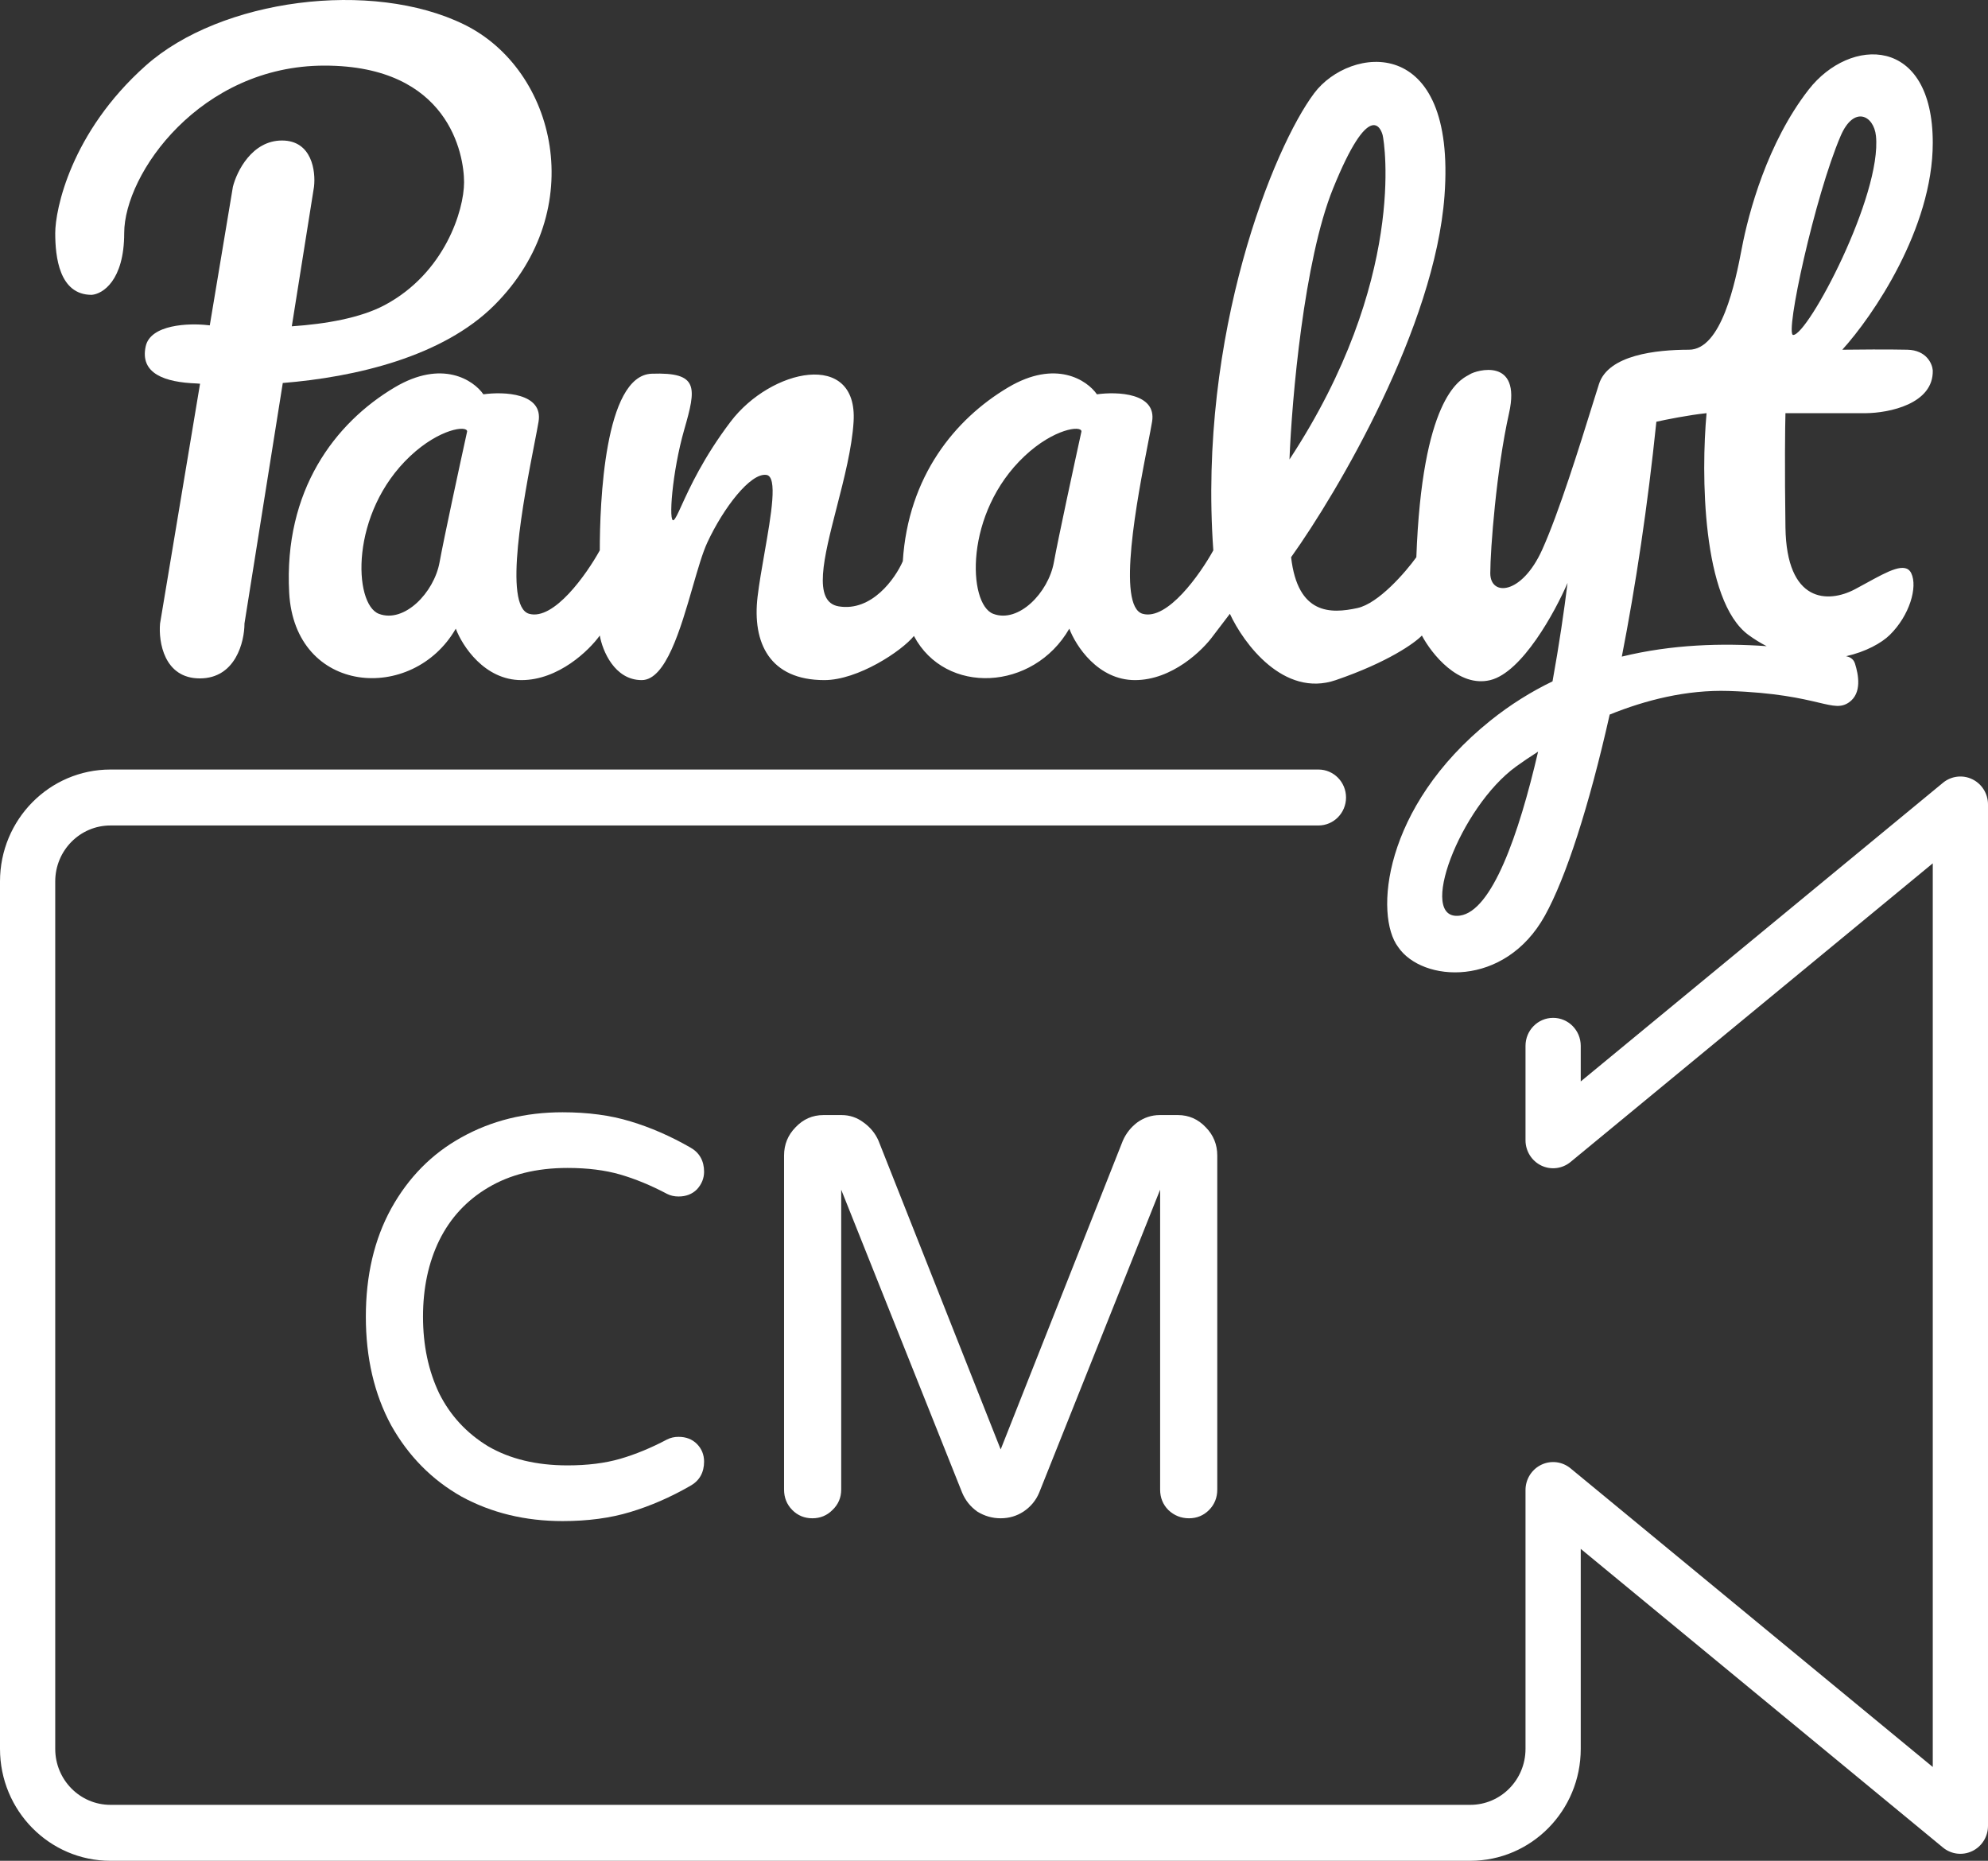
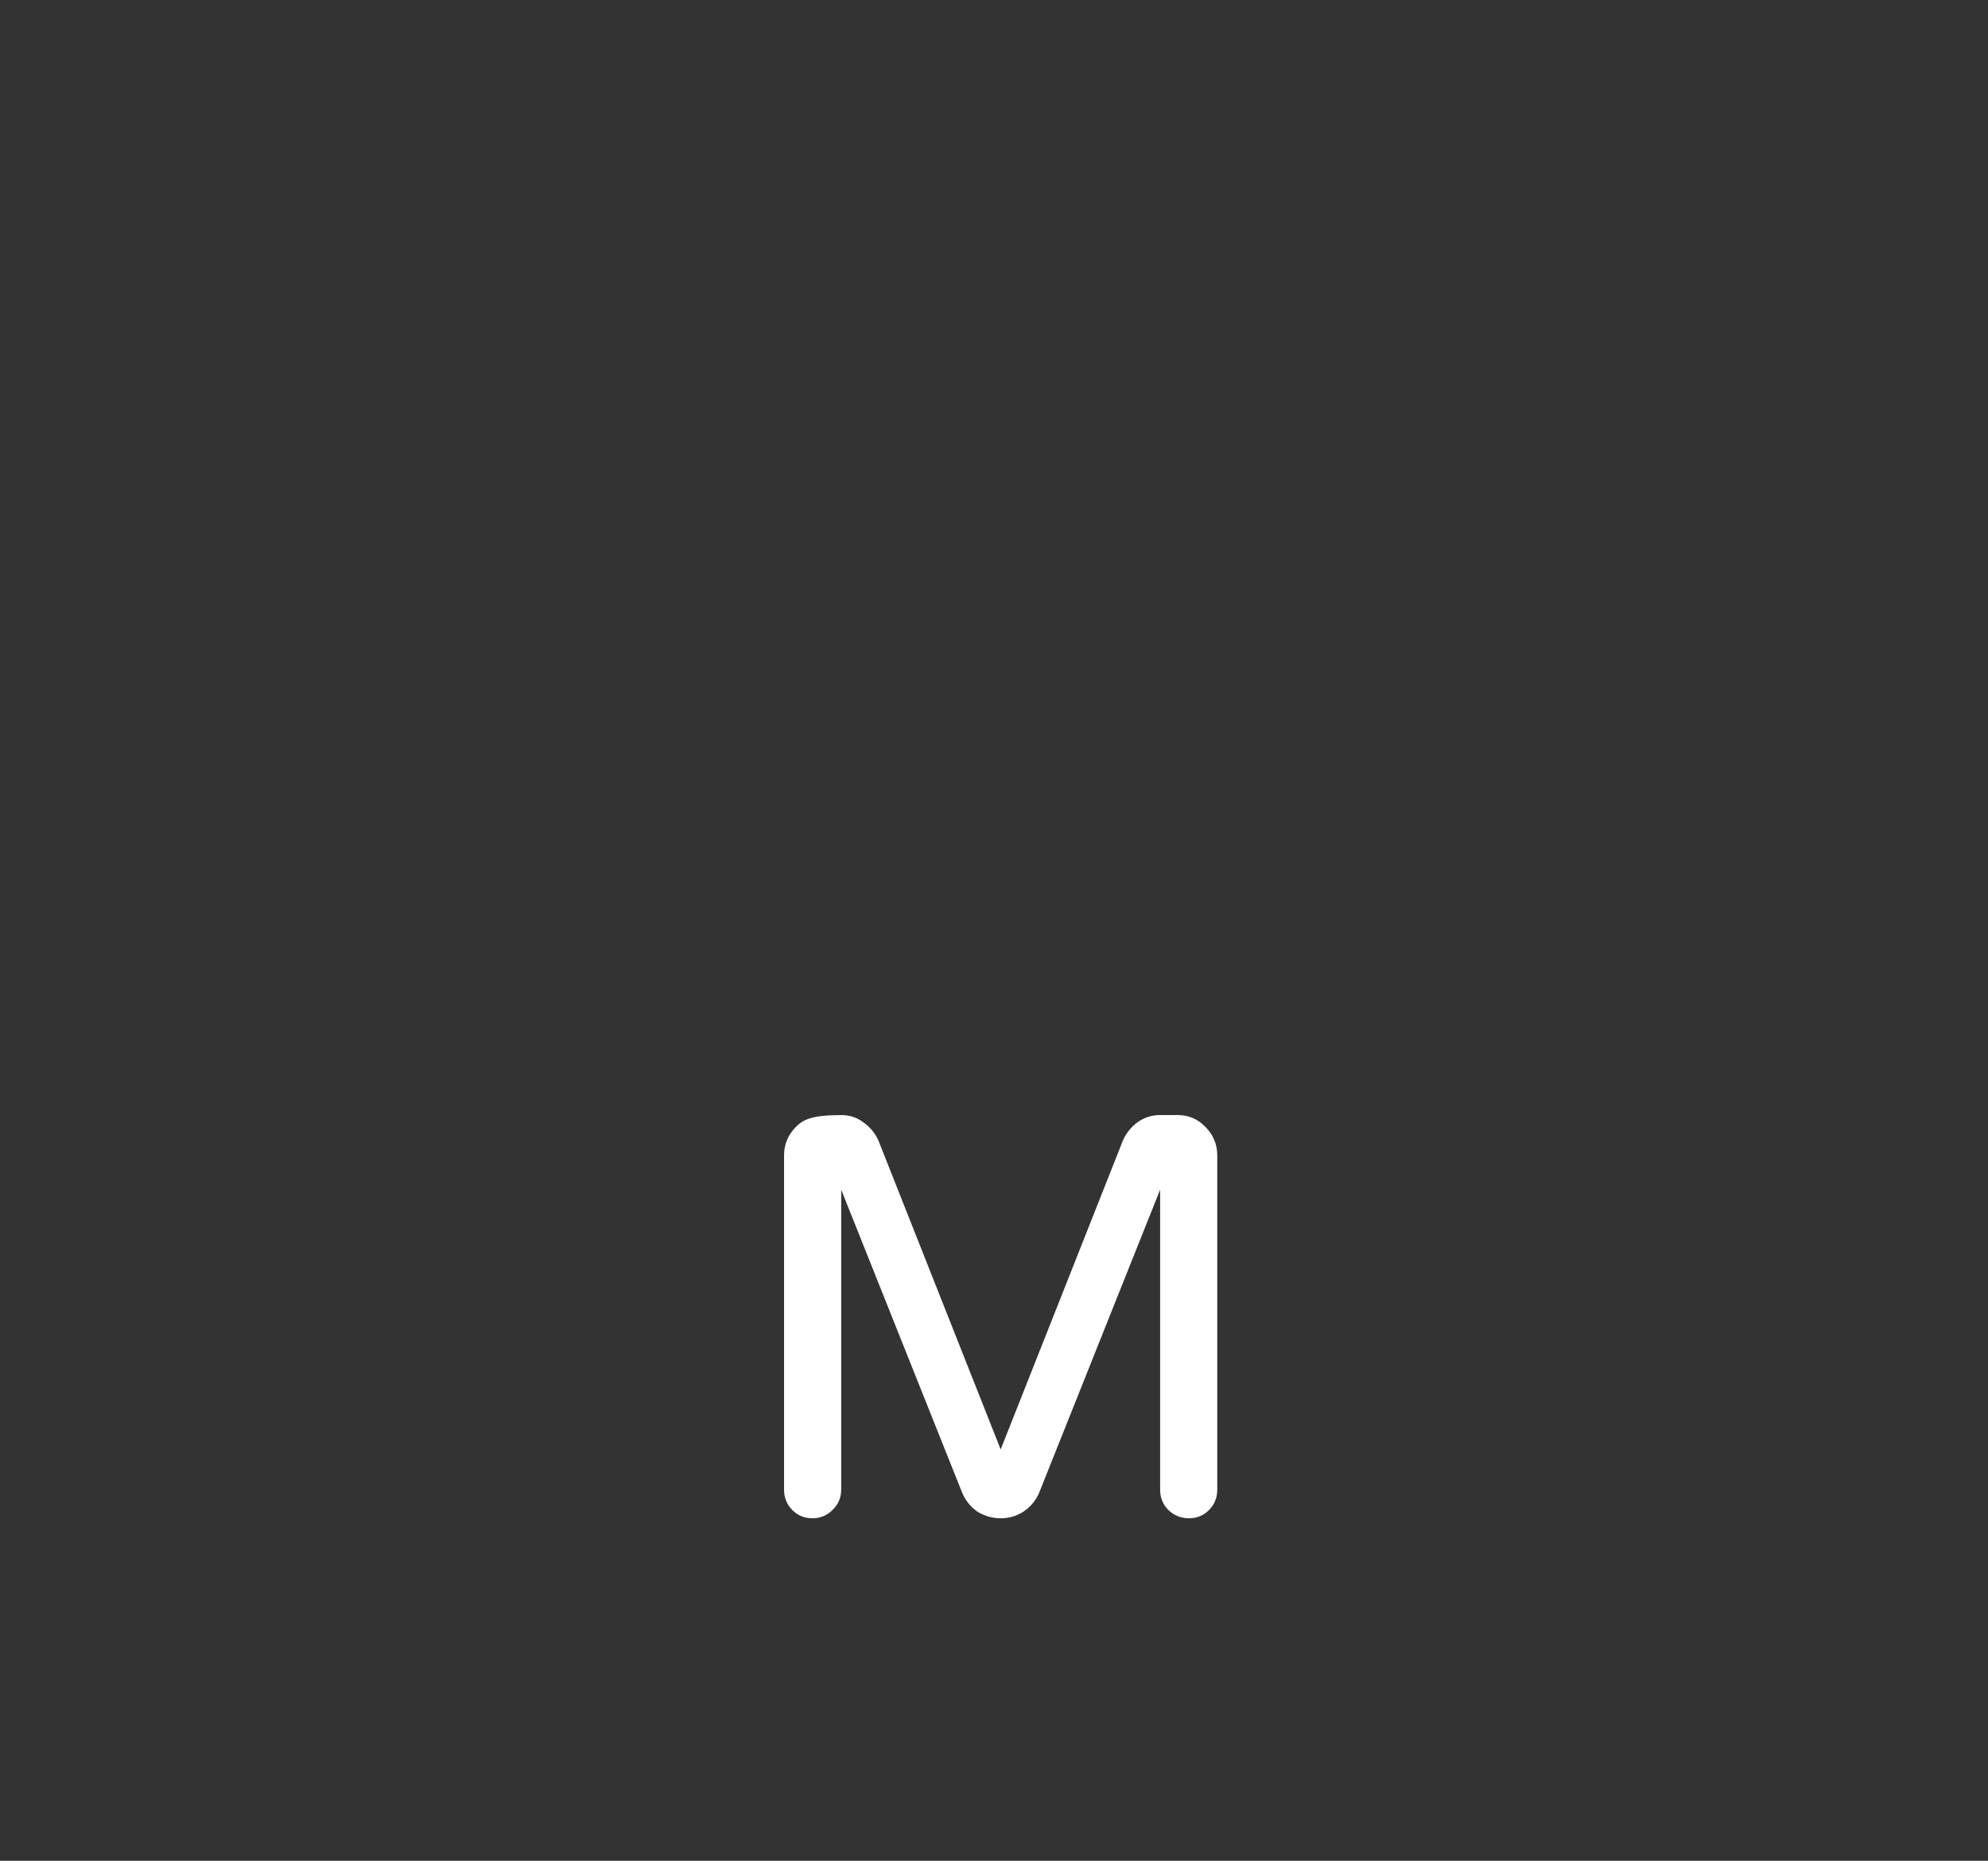
<svg xmlns="http://www.w3.org/2000/svg" width="78" height="73" viewBox="0 0 78 73" fill="none">
  <rect x="0" y="0" width="78" height="73" fill="#333333" stroke="none" />
-   <path fill-rule="evenodd" clip-rule="evenodd" d="M18.108 58.712C19.285 59.353 20.609 59.673 22.073 59.673C23.066 59.673 23.953 59.554 24.734 59.316C25.524 59.078 26.306 58.738 27.079 58.294C27.256 58.196 27.395 58.066 27.488 57.903C27.581 57.739 27.625 57.55 27.625 57.34C27.625 57.071 27.532 56.838 27.347 56.65C27.159 56.459 26.913 56.368 26.623 56.368C26.46 56.368 26.309 56.402 26.173 56.471L26.171 56.472C25.542 56.805 24.929 57.057 24.333 57.23C23.741 57.401 23.053 57.488 22.268 57.488C21.045 57.488 20.008 57.236 19.152 56.739C18.307 56.225 17.669 55.535 17.233 54.666C16.81 53.78 16.597 52.777 16.597 51.654C16.597 50.53 16.81 49.534 17.233 48.663C17.669 47.78 18.308 47.09 19.151 46.591C20.008 46.079 21.045 45.819 22.268 45.819C23.053 45.819 23.741 45.906 24.333 46.077C24.929 46.25 25.542 46.503 26.171 46.836L26.173 46.837C26.309 46.906 26.46 46.939 26.623 46.939C26.913 46.939 27.159 46.848 27.347 46.657L27.349 46.655L27.351 46.653C27.531 46.454 27.625 46.224 27.625 45.968C27.625 45.758 27.581 45.568 27.488 45.405C27.395 45.241 27.256 45.111 27.079 45.013C26.306 44.57 25.524 44.229 24.734 43.992C23.953 43.753 23.066 43.635 22.073 43.635C20.608 43.635 19.286 43.962 18.108 44.618C16.944 45.26 16.023 46.194 15.347 47.415C14.684 48.624 14.354 50.039 14.354 51.654C14.354 53.268 14.684 54.69 15.346 55.913C16.023 57.12 16.945 58.055 18.108 58.712Z" fill="white" />
-   <path fill-rule="evenodd" clip-rule="evenodd" d="M40.773 58.557L45.518 46.672V58.438C45.518 58.751 45.625 59.02 45.839 59.237L45.841 59.239L45.843 59.241C46.07 59.455 46.341 59.563 46.65 59.563C46.959 59.563 47.225 59.454 47.439 59.237C47.653 59.02 47.76 58.751 47.76 58.438V45.331C47.76 44.9 47.609 44.529 47.31 44.225C47.011 43.907 46.644 43.745 46.217 43.745H45.502C45.184 43.745 44.889 43.842 44.622 44.033L44.619 44.035C44.37 44.225 44.181 44.463 44.056 44.748L44.055 44.75L39.262 56.862L34.468 44.75L34.467 44.748C34.341 44.461 34.145 44.223 33.881 44.034C33.627 43.842 33.339 43.745 33.022 43.745H32.307C31.879 43.745 31.512 43.907 31.213 44.225C30.914 44.529 30.763 44.9 30.763 45.331V58.438C30.763 58.751 30.87 59.02 31.084 59.237C31.298 59.454 31.564 59.563 31.873 59.563C32.181 59.563 32.447 59.455 32.661 59.239C32.889 59.023 33.005 58.753 33.005 58.438V46.672L37.749 58.555C37.875 58.857 38.072 59.106 38.339 59.296L38.342 59.299L38.346 59.301C38.627 59.475 38.933 59.563 39.262 59.563C39.59 59.563 39.89 59.475 40.159 59.299C40.44 59.11 40.647 58.861 40.773 58.557Z" fill="white" />
-   <path d="M4.873 9.145C4.873 11.011 4.022 11.537 3.596 11.567C2.319 11.567 2.167 10.064 2.167 9.145C2.167 8.225 2.773 5.198 5.717 2.574C8.661 -0.049 14.593 -0.812 18.208 0.96C21.823 2.731 23.144 8.225 19.399 11.97C17.364 14.005 13.923 14.796 11.095 15.025L9.592 24.461C9.592 25.178 9.242 26.614 7.839 26.614C6.436 26.614 6.215 25.178 6.28 24.461L7.849 15.054C7.801 15.05 7.755 15.046 7.709 15.043C6.475 14.998 5.479 14.661 5.717 13.585C5.908 12.724 7.413 12.673 8.142 12.755C8.171 12.758 8.201 12.761 8.231 12.764L9.138 7.328C9.289 6.723 9.887 5.512 11.064 5.512C12.242 5.512 12.392 6.723 12.32 7.328L11.449 12.801C12.769 12.712 14.139 12.477 15.091 11.97C17.45 10.715 18.208 8.248 18.208 7.149C18.208 6.05 17.602 2.574 12.731 2.574C7.861 2.574 4.873 6.813 4.873 9.145Z" fill="white" />
-   <path fill-rule="evenodd" clip-rule="evenodd" d="M18.966 15.469C18.583 14.915 17.351 14.087 15.48 15.2C13.143 16.59 11.129 19.236 11.346 23.25C11.562 27.264 16.195 27.6 17.883 24.663C18.136 25.335 19.005 26.681 20.459 26.681C21.914 26.681 23.115 25.515 23.533 24.932C23.634 25.515 24.105 26.681 25.178 26.681C26.122 26.681 26.702 24.674 27.181 23.015C27.384 22.314 27.568 21.676 27.755 21.277C28.382 19.931 29.443 18.541 30.071 18.631C30.52 18.695 30.26 20.184 29.996 21.691C29.891 22.29 29.786 22.891 29.724 23.407C29.508 25.223 30.201 26.681 32.344 26.681C33.664 26.681 35.384 25.538 35.858 24.949C37.094 27.285 40.547 27.112 41.955 24.663C42.208 25.335 43.077 26.681 44.531 26.681C45.986 26.681 47.187 25.515 47.605 24.932L48.255 24.08C48.789 25.238 50.367 27.381 52.411 26.681C54.454 25.981 55.514 25.223 55.788 24.932C56.163 25.642 57.225 26.986 58.472 26.681C59.719 26.376 61.012 24.012 61.503 22.869C61.372 23.945 61.173 25.301 60.914 26.73C60.078 27.134 59.258 27.642 58.472 28.273C54.243 31.672 53.926 35.92 54.857 37.153C55.797 38.538 59.035 38.768 60.615 35.92C61.44 34.433 62.348 31.632 63.157 28.033C64.554 27.468 66.166 27.054 67.824 27.107C69.667 27.166 70.695 27.408 71.349 27.562C71.947 27.703 72.233 27.77 72.543 27.556C73.062 27.197 72.918 26.464 72.781 26.031C72.717 25.829 72.55 25.765 72.43 25.744C73.204 25.571 73.821 25.227 74.145 24.91C74.924 24.147 75.249 23.026 74.989 22.488C74.768 22.029 74.092 22.4 73.242 22.866C73.093 22.948 72.939 23.032 72.781 23.116C71.72 23.676 70.097 23.654 70.053 20.694C70.019 18.326 70.039 16.717 70.053 16.209H73.214C74.102 16.201 75.868 15.854 75.833 14.527C75.812 14.265 75.582 13.737 74.838 13.72C74.093 13.702 72.824 13.712 72.283 13.72C73.467 12.419 75.833 8.974 75.833 5.602C75.833 1.386 72.586 1.431 70.963 3.516C69.339 5.602 68.603 8.36 68.343 9.728C68.084 11.096 67.542 13.72 66.265 13.72C64.988 13.72 63.105 13.921 62.737 15.065C62.67 15.272 62.581 15.56 62.474 15.902L62.474 15.903C61.993 17.45 61.163 20.118 60.507 21.568C59.706 23.34 58.472 23.407 58.472 22.488C58.472 21.568 58.71 18.429 59.208 16.209C59.706 13.989 57.909 14.527 57.671 14.684C57.656 14.694 57.636 14.704 57.611 14.718C57.236 14.92 55.795 15.698 55.571 21.86C55.146 22.45 54.086 23.676 53.255 23.855C52.216 24.08 50.917 24.125 50.657 21.86C52.505 19.273 56.294 12.818 56.675 7.687C57.152 1.274 52.952 1.812 51.567 3.651C49.978 5.759 46.999 13.092 47.605 21.591C47.086 22.532 45.804 24.349 44.834 24.08C43.798 23.792 44.629 19.52 45.04 17.405C45.11 17.047 45.168 16.75 45.202 16.545C45.393 15.415 43.839 15.357 43.038 15.469C42.655 14.915 41.423 14.087 39.552 15.2C37.463 16.442 35.633 18.688 35.422 22.017C35.125 22.697 34.205 24.003 32.907 23.788C31.874 23.617 32.322 21.875 32.829 19.904C33.119 18.776 33.428 17.573 33.491 16.545C33.664 13.72 30.244 14.46 28.664 16.545C27.596 17.955 27.052 19.149 26.744 19.824C26.597 20.147 26.504 20.351 26.434 20.402C26.218 20.559 26.369 18.518 26.845 16.859C27.322 15.2 27.43 14.594 25.568 14.661C23.706 14.729 23.533 19.774 23.533 21.591C23.014 22.532 21.732 24.349 20.762 24.08C19.726 23.792 20.557 19.52 20.968 17.405C21.038 17.047 21.096 16.75 21.13 16.545C21.321 15.415 19.767 15.357 18.966 15.469ZM18.328 16.926C18.039 18.242 17.419 21.111 17.246 22.061C17.029 23.25 15.86 24.461 14.864 24.08C13.869 23.698 13.717 20.125 16.098 17.89C17.246 16.814 18.328 16.68 18.328 16.926ZM41.349 22.061C41.522 21.111 42.143 18.242 42.431 16.926C42.431 16.68 41.349 16.814 40.202 17.89C37.821 20.125 37.972 23.698 38.968 24.08C39.964 24.461 41.133 23.25 41.349 22.061ZM50.593 18.025C50.686 15.655 51.16 10.212 52.303 7.396C53.731 3.875 54.186 5.041 54.251 5.31C54.316 5.579 55.203 11.006 50.593 18.025ZM59.49 30.067C57.282 31.659 55.571 36.163 57.282 35.92C58.534 35.742 59.586 32.771 60.348 29.487C60.018 29.696 59.73 29.894 59.49 30.067ZM64.988 16.545C65.356 16.463 66.265 16.28 66.958 16.209C66.742 18.548 66.767 23.564 68.603 24.91C68.839 25.082 69.077 25.228 69.315 25.349C67.575 25.227 65.609 25.276 63.633 25.759C64.176 22.978 64.649 19.844 64.988 16.545ZM72.218 5.333C71.208 7.687 70.019 13.141 70.357 13.141C70.941 13.141 73.842 7.665 73.604 5.333C73.522 4.527 72.738 4.122 72.218 5.333Z" fill="white" />
-   <path fill-rule="evenodd" clip-rule="evenodd" d="M4.333 32.384C3.137 32.384 2.167 33.367 2.167 34.579V68.609C2.167 69.822 3.137 70.805 4.333 70.805H57.688C58.884 70.805 59.854 69.822 59.854 68.609V58.455C59.854 58.032 60.095 57.646 60.472 57.464C60.85 57.282 61.297 57.336 61.621 57.604L75.833 69.32V33.869L61.621 45.585C61.297 45.852 60.85 45.907 60.472 45.725C60.095 45.543 59.854 45.157 59.854 44.733V41.029C59.854 40.422 60.339 39.931 60.938 39.931C61.536 39.931 62.021 40.422 62.021 41.029V42.425L76.233 30.709C76.557 30.442 77.004 30.387 77.382 30.569C77.76 30.751 78 31.137 78 31.561V71.628C78 72.052 77.76 72.438 77.382 72.619C77.004 72.801 76.557 72.747 76.233 72.48L62.021 60.763V68.609C62.021 71.034 60.081 73 57.688 73H4.333C1.94 73 0 71.034 0 68.609V34.579C0 32.154 1.94 30.189 4.333 30.189H51.729C52.328 30.189 52.812 30.68 52.812 31.286C52.812 31.892 52.328 32.384 51.729 32.384H4.333Z" fill="white" />
+   <path fill-rule="evenodd" clip-rule="evenodd" d="M40.773 58.557L45.518 46.672V58.438C45.518 58.751 45.625 59.02 45.839 59.237L45.841 59.239L45.843 59.241C46.07 59.455 46.341 59.563 46.65 59.563C46.959 59.563 47.225 59.454 47.439 59.237C47.653 59.02 47.76 58.751 47.76 58.438V45.331C47.76 44.9 47.609 44.529 47.31 44.225C47.011 43.907 46.644 43.745 46.217 43.745H45.502C45.184 43.745 44.889 43.842 44.622 44.033L44.619 44.035C44.37 44.225 44.181 44.463 44.056 44.748L44.055 44.75L39.262 56.862L34.468 44.75L34.467 44.748C34.341 44.461 34.145 44.223 33.881 44.034C33.627 43.842 33.339 43.745 33.022 43.745C31.879 43.745 31.512 43.907 31.213 44.225C30.914 44.529 30.763 44.9 30.763 45.331V58.438C30.763 58.751 30.87 59.02 31.084 59.237C31.298 59.454 31.564 59.563 31.873 59.563C32.181 59.563 32.447 59.455 32.661 59.239C32.889 59.023 33.005 58.753 33.005 58.438V46.672L37.749 58.555C37.875 58.857 38.072 59.106 38.339 59.296L38.342 59.299L38.346 59.301C38.627 59.475 38.933 59.563 39.262 59.563C39.59 59.563 39.89 59.475 40.159 59.299C40.44 59.11 40.647 58.861 40.773 58.557Z" fill="white" />
</svg>